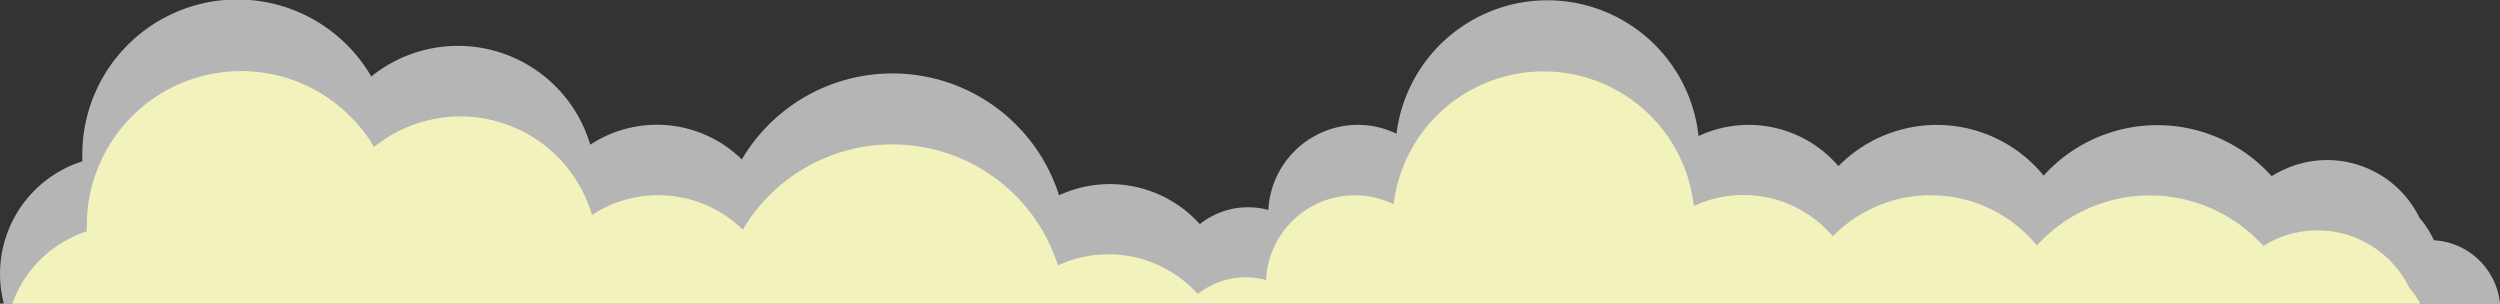
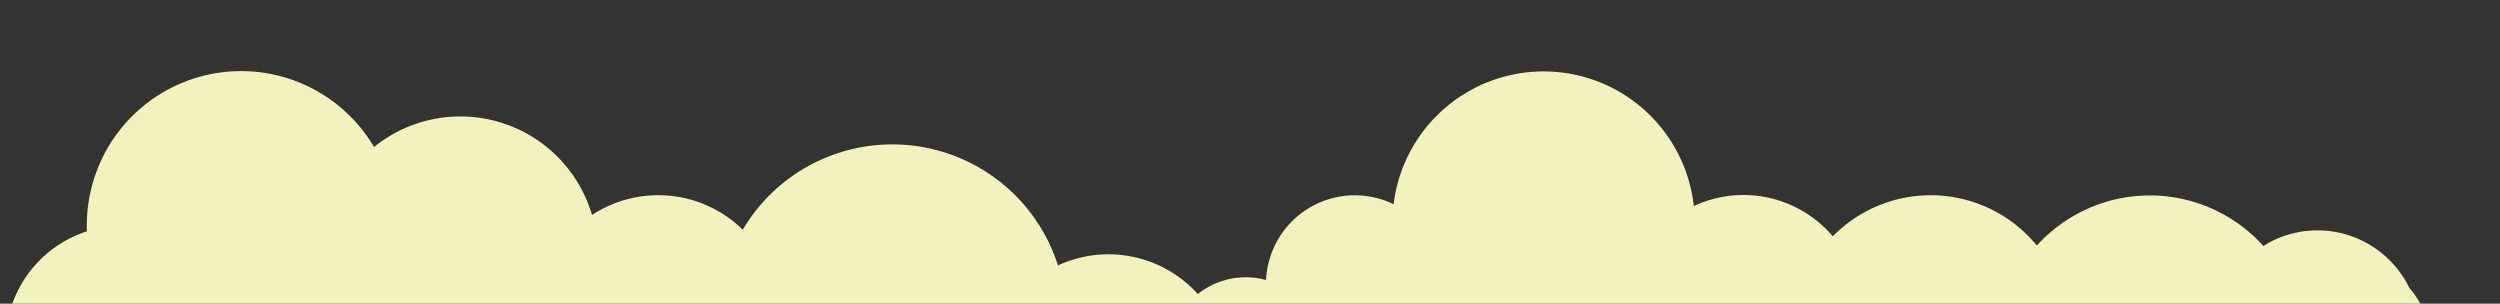
<svg xmlns="http://www.w3.org/2000/svg" viewBox="0 0 483.78 58.76">
  <rect x="0" y="0" width="483.78" height="58.76" fill="#333333" stroke="none" />
  <defs>
    <style>.cls-1{fill:#fff;opacity:0.64;isolation:isolate;}.cls-2{fill:url(#Безымянный_градиент);}</style>
    <linearGradient id="Безымянный_градиент" x1="241.88" y1="764.74" x2="241.88" y2="706.35" gradientTransform="translate(-0.46 -692.6)" gradientUnits="userSpaceOnUse">
      <stop offset="0" stop-color="#f2f3bc" />
      <stop offset="1" stop-color="#f2f3bc" />
    </linearGradient>
  </defs>
  <title>double clouds3</title>
  <g id="Layer_2" data-name="Layer 2">
-     <path class="cls-1" d="M483.78,58.76A13.6,13.6,0,0,0,471,46.5a18.79,18.79,0,0,0-2.8-4.35A19.88,19.88,0,0,0,441.59,33a21.47,21.47,0,0,0-2,1.09,29.71,29.71,0,0,0-41.95-2.28c-.76.69-1.48,1.41-2.17,2.17A26.7,26.7,0,0,0,357.9,30.2h0a24.74,24.74,0,0,0-2.14,1.95,22.88,22.88,0,0,0-27.07-5.82,29.42,29.42,0,0,0-58.45-.45,17.2,17.2,0,0,0-7.49-1.72,17.37,17.37,0,0,0-17.31,16.48,14.45,14.45,0,0,0-3.87-.53,14.89,14.89,0,0,0-9.39,3.26,23.43,23.43,0,0,0-27.24-5.58,33.84,33.84,0,0,0-61.39-6.94A23.48,23.48,0,0,0,114.22,28,26.7,26.7,0,0,0,71.85,14.8,30,30,0,0,0,15.93,30.1v1.12A22.84,22.84,0,0,0,.75,58.76Z" />
    <path class="cls-2" d="M481.78,72.14A13.55,13.55,0,0,0,469,60a18.8,18.8,0,0,0-2.78-4.31,19.76,19.76,0,0,0-26.36-9.14A18.41,18.41,0,0,0,438,47.62a29.53,29.53,0,0,0-41.69-2.25h0c-.76.68-1.47,1.39-2.16,2.14a26.55,26.55,0,0,0-37.35-3.73c-.74.61-1.45,1.26-2.13,1.94a22.72,22.72,0,0,0-26.9-5.85,29.24,29.24,0,0,0-58.09-.35A17.19,17.19,0,0,0,245,54.19a14.88,14.88,0,0,0-13.21,2.71,23.28,23.28,0,0,0-27.06-5.54,33.64,33.64,0,0,0-61-6.91,23.37,23.37,0,0,0-29.17-2.85A26.55,26.55,0,0,0,72.38,28.45,29.86,29.86,0,0,0,16.8,43.66v1.11a22.74,22.74,0,0,0-15,27.37Z" />
  </g>
</svg>